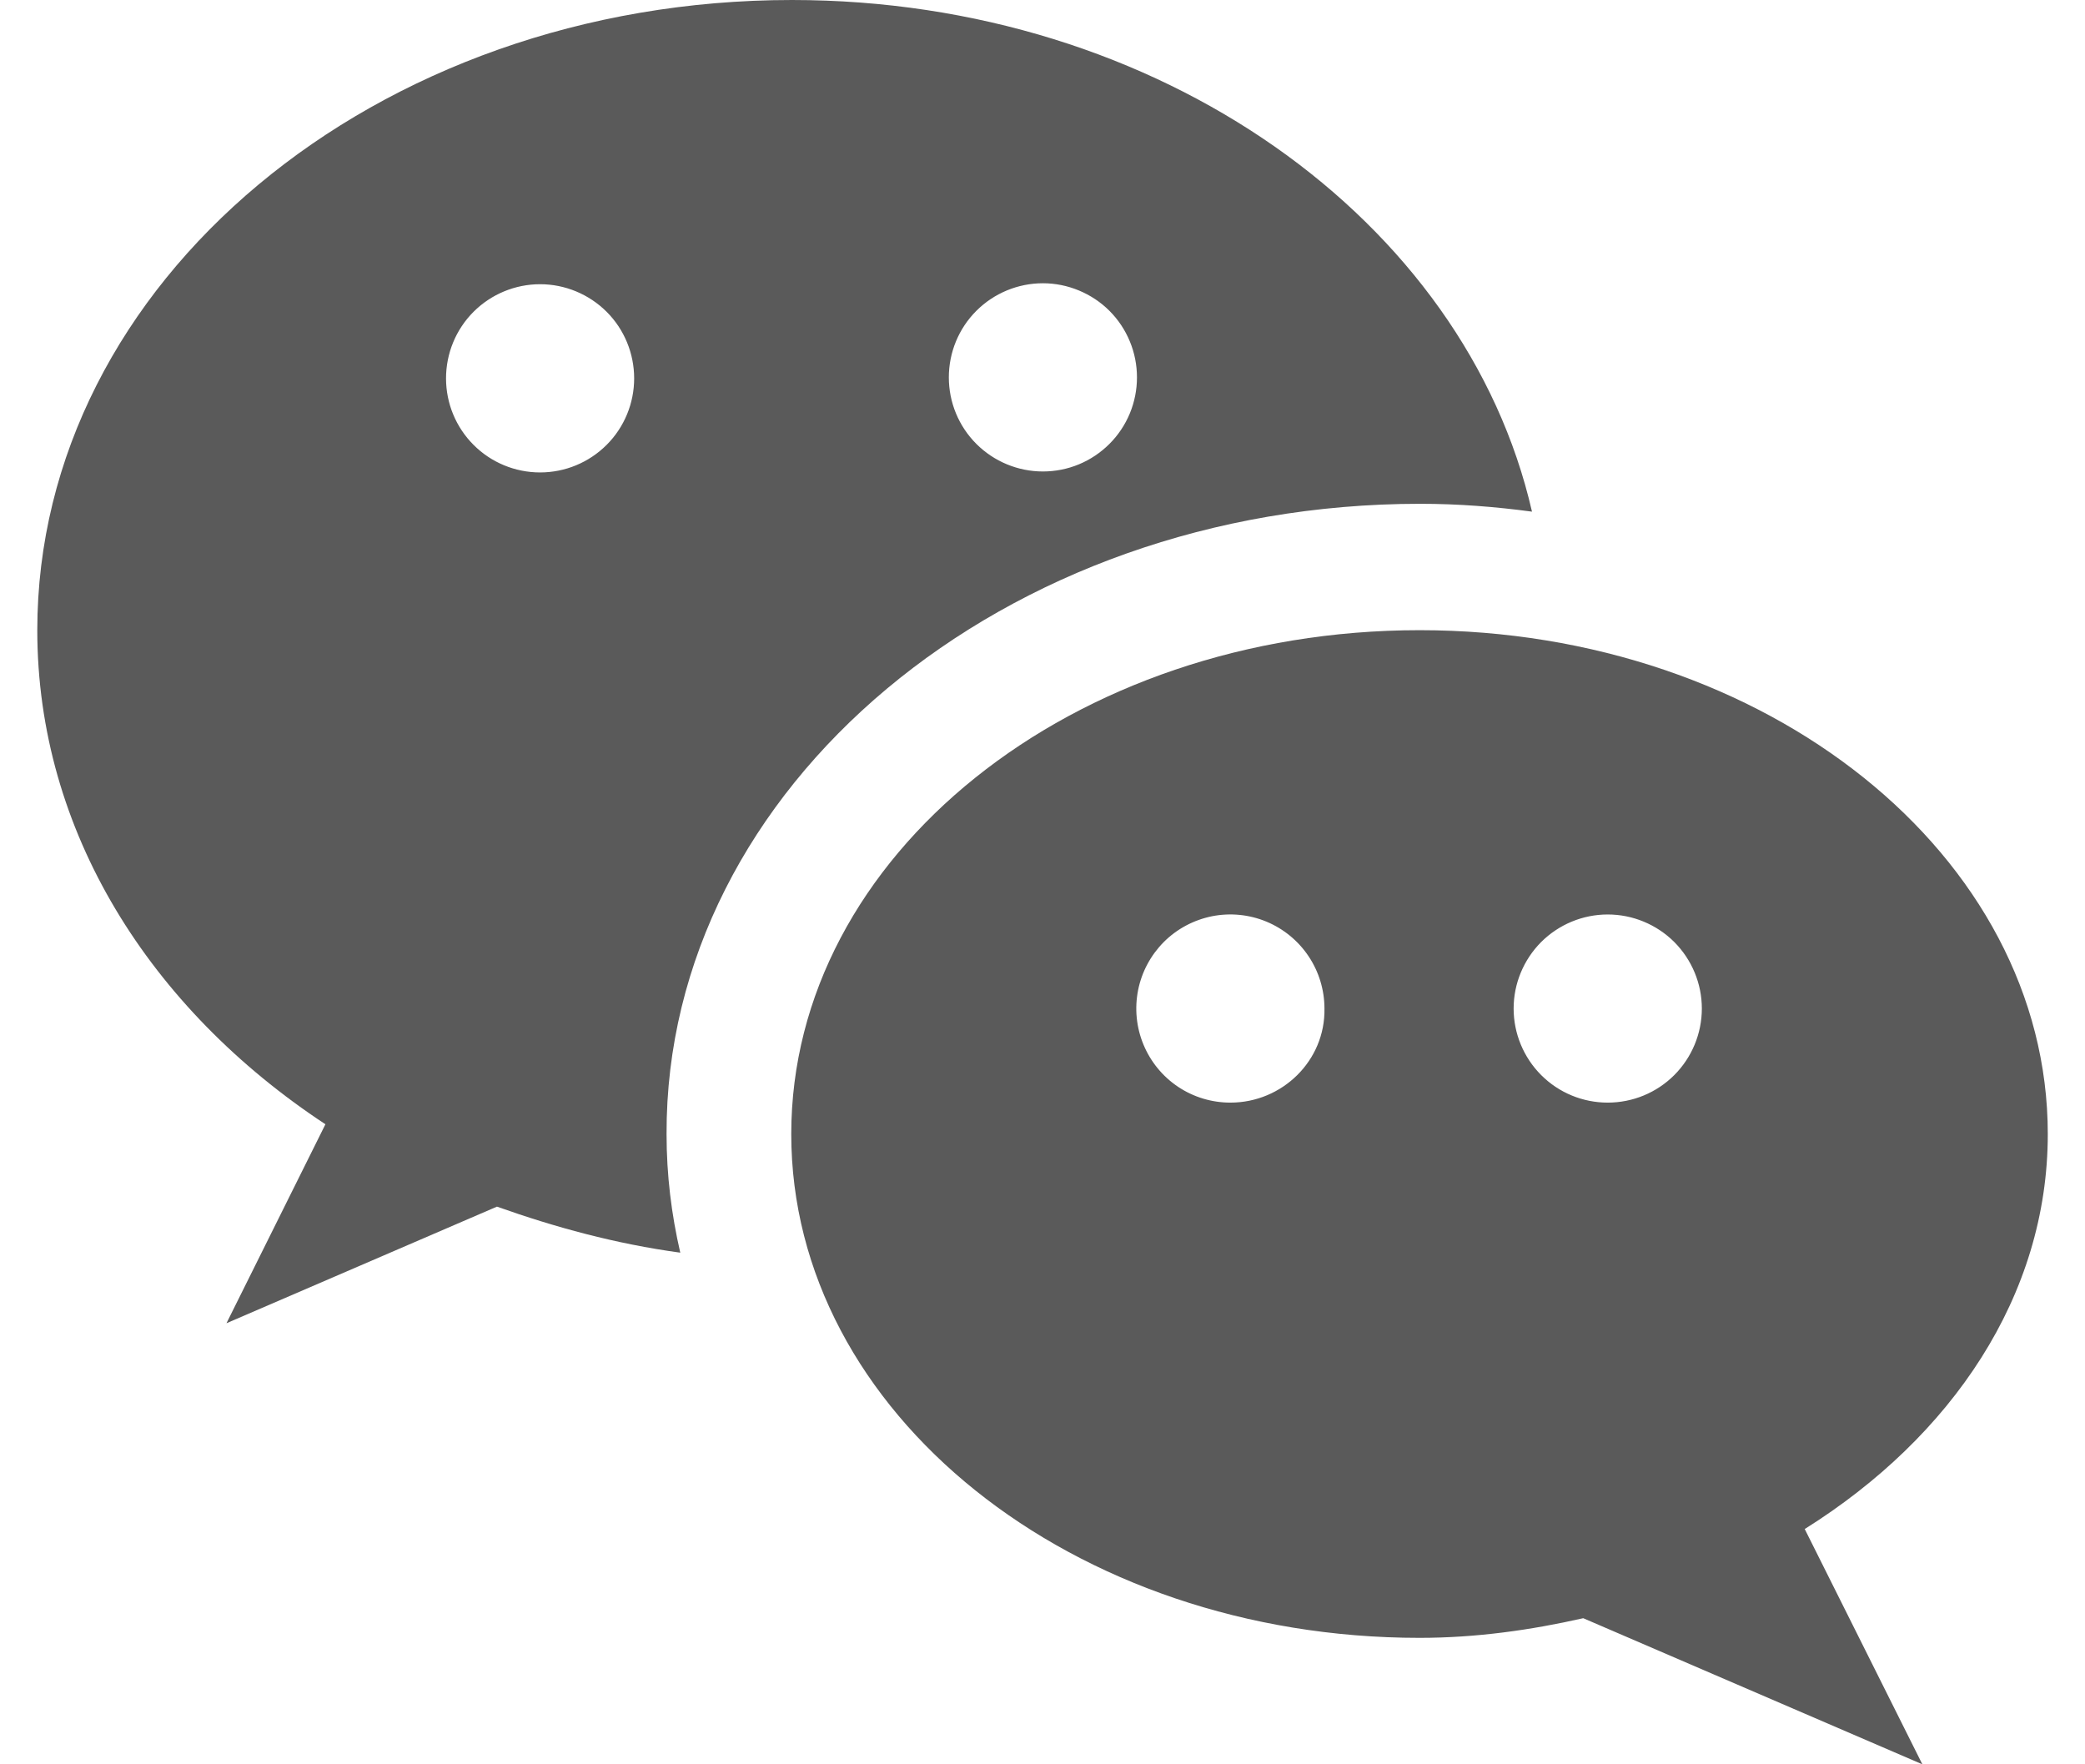
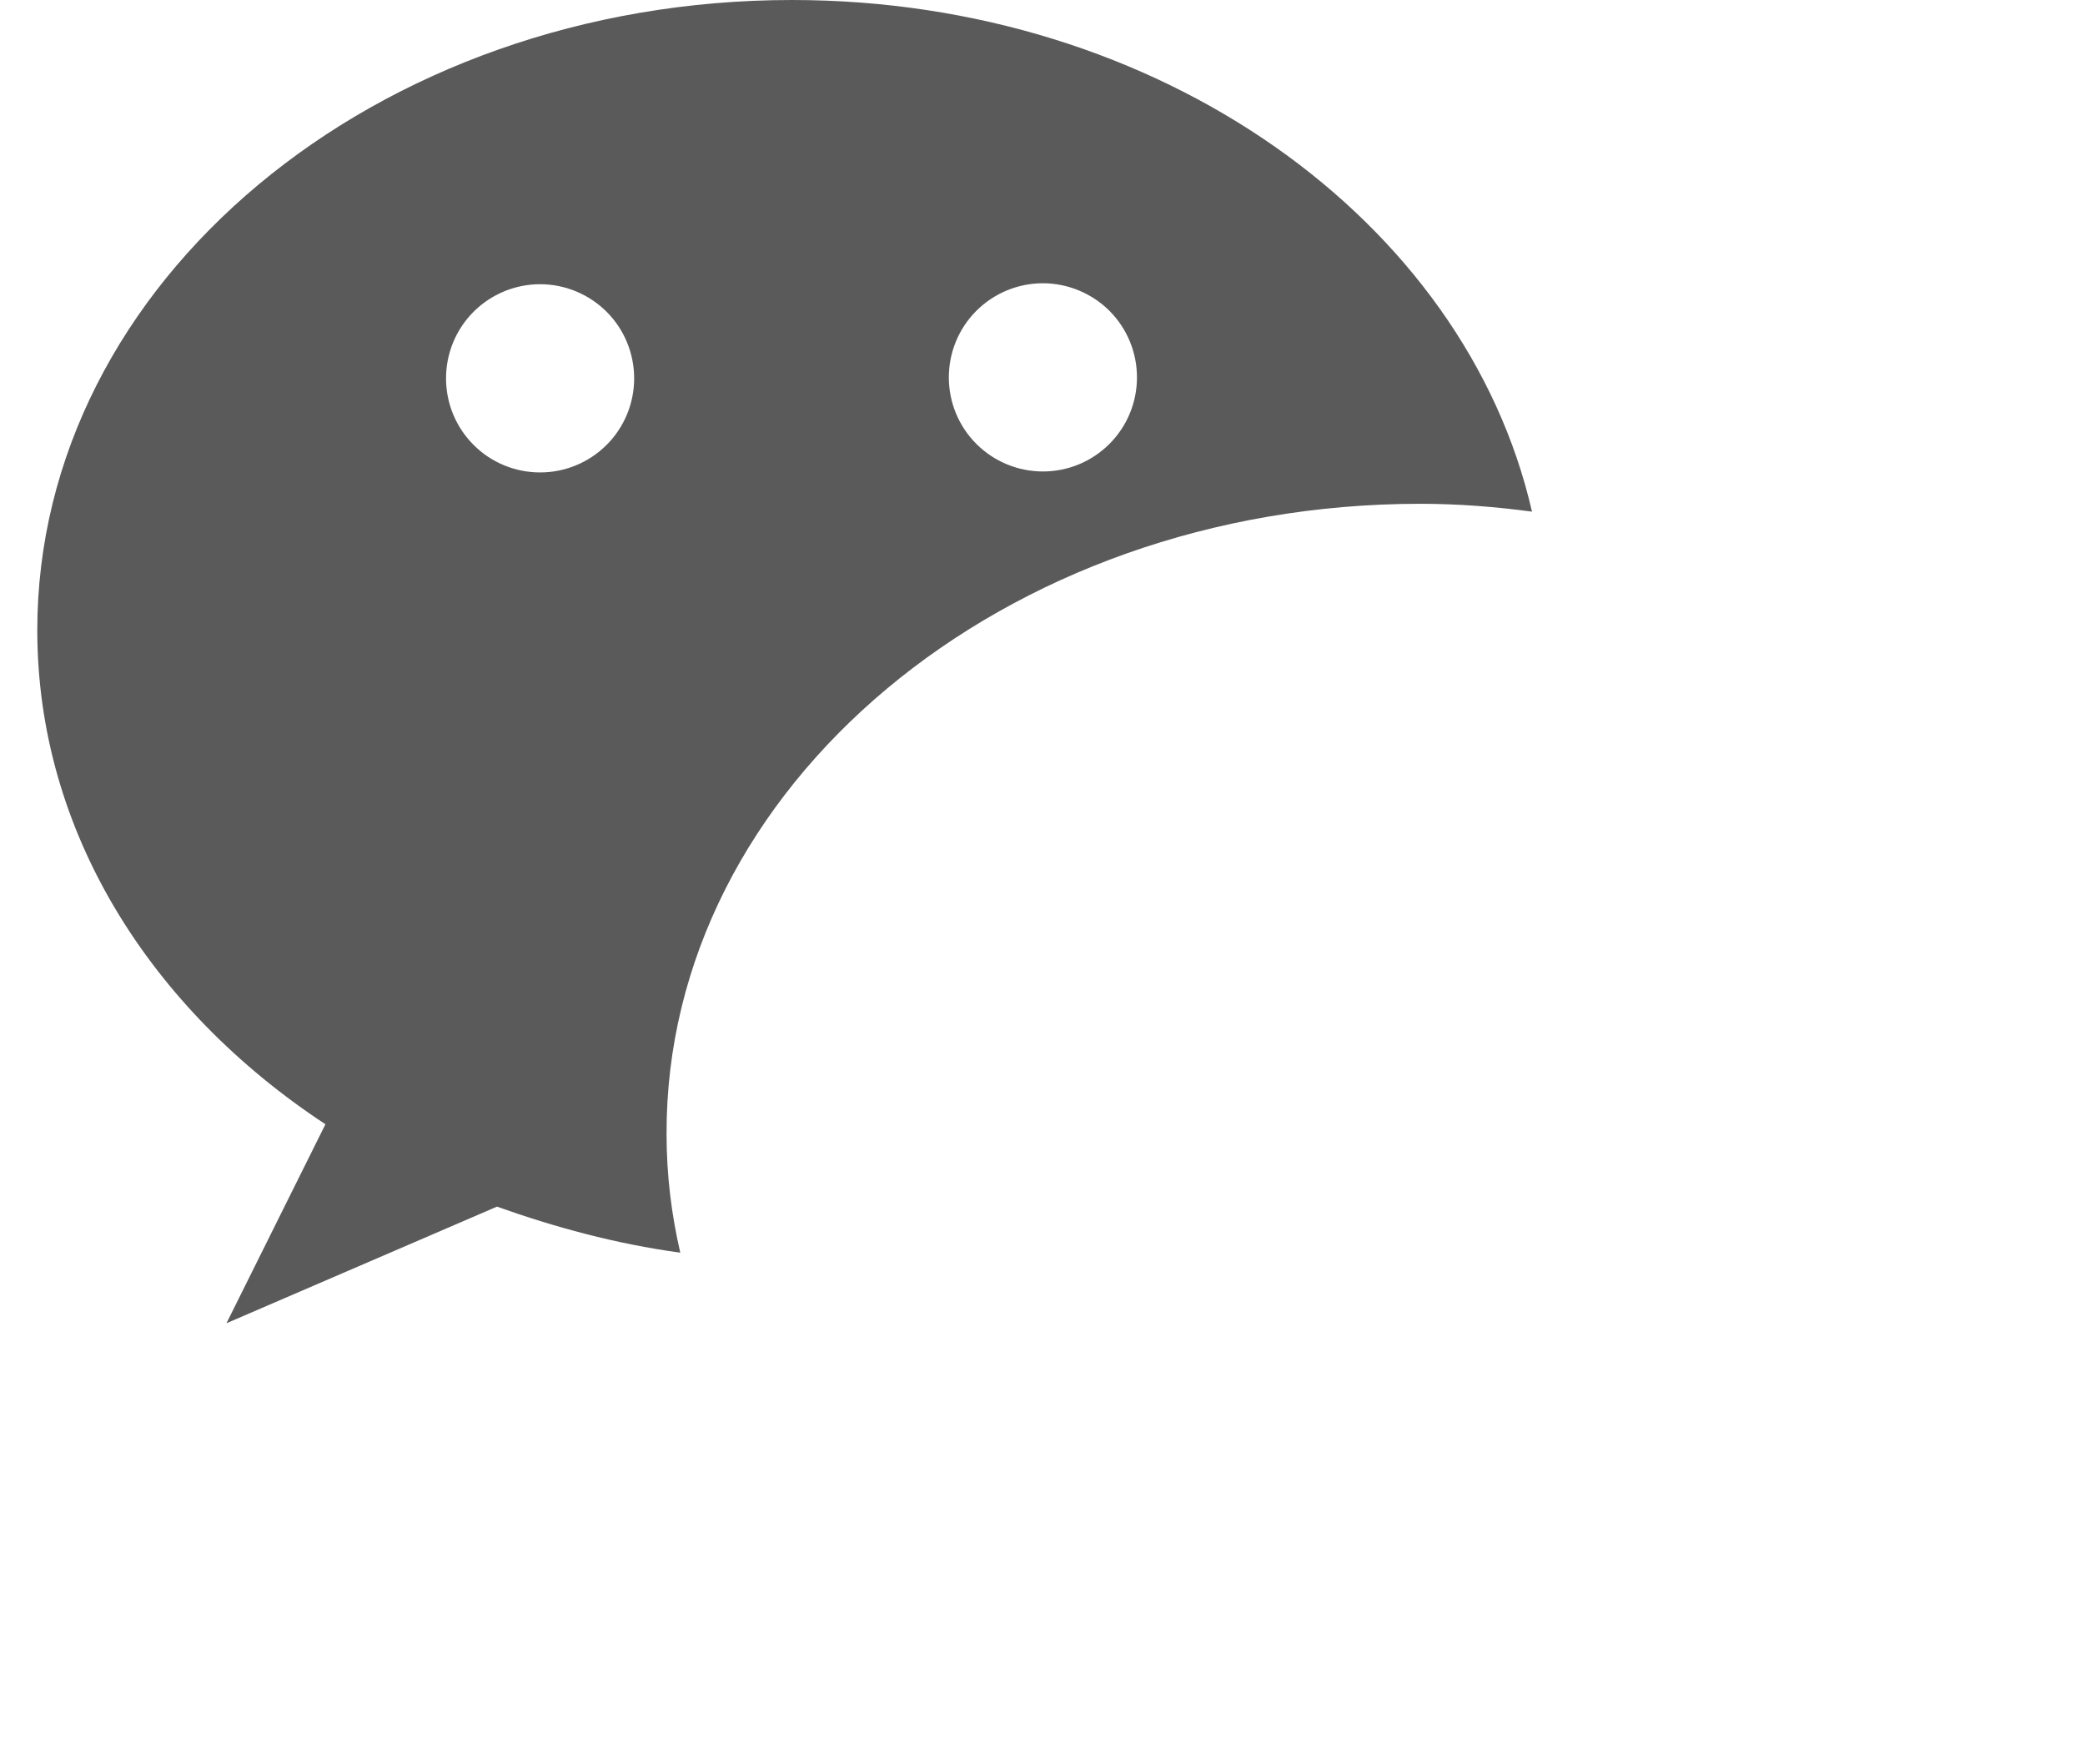
<svg xmlns="http://www.w3.org/2000/svg" width="26" height="22" viewBox="0 0 26 22" fill="none">
  <path d="M17.71 6.282C18.187 6.282 18.651 6.319 19.104 6.38C18.273 2.75 14.459 0 9.876 0C4.682 0 0.465 3.52 0.465 7.859C0.465 10.364 1.87 12.577 4.058 14.019L2.824 16.5L6.197 15.046C6.918 15.302 7.676 15.51 8.483 15.62C8.373 15.143 8.312 14.655 8.312 14.141C8.299 9.814 12.516 6.282 17.71 6.282ZM13.005 3.532C13.159 3.532 13.312 3.563 13.454 3.622C13.596 3.681 13.726 3.767 13.835 3.876C13.944 3.985 14.03 4.114 14.089 4.257C14.148 4.399 14.178 4.551 14.178 4.706C14.178 4.86 14.148 5.012 14.089 5.155C14.03 5.297 13.944 5.426 13.835 5.535C13.726 5.644 13.596 5.731 13.454 5.79C13.312 5.849 13.159 5.879 13.005 5.879C12.694 5.879 12.395 5.755 12.175 5.535C11.955 5.315 11.832 5.017 11.832 4.706C11.832 4.394 11.955 4.096 12.175 3.876C12.395 3.656 12.694 3.532 13.005 3.532ZM6.735 5.891C6.424 5.891 6.125 5.768 5.905 5.547C5.685 5.327 5.562 5.029 5.562 4.718C5.562 4.407 5.685 4.108 5.905 3.888C6.125 3.668 6.424 3.544 6.735 3.544C7.046 3.544 7.344 3.668 7.565 3.888C7.785 4.108 7.908 4.407 7.908 4.718C7.908 5.029 7.785 5.327 7.565 5.547C7.344 5.768 7.046 5.891 6.735 5.891Z" fill="#5A5A5A" />
-   <path d="M25.536 14.141C25.536 10.669 22.028 7.858 17.702 7.858C13.375 7.858 9.867 10.669 9.867 14.141C9.867 17.612 13.375 20.423 17.702 20.423C18.41 20.423 19.095 20.325 19.743 20.178L23.972 22L22.505 19.066C24.338 17.917 25.536 16.157 25.536 14.141ZM15.343 13.749C15.111 13.749 14.884 13.681 14.691 13.552C14.498 13.423 14.348 13.24 14.259 13.025C14.17 12.811 14.147 12.575 14.192 12.347C14.237 12.12 14.349 11.911 14.513 11.746C14.677 11.582 14.886 11.471 15.114 11.425C15.341 11.38 15.577 11.403 15.792 11.492C16.006 11.581 16.189 11.731 16.318 11.924C16.447 12.117 16.516 12.344 16.516 12.576C16.528 13.224 15.991 13.749 15.343 13.749ZM20.048 13.749C19.737 13.749 19.439 13.626 19.219 13.406C18.999 13.186 18.875 12.887 18.875 12.576C18.875 12.265 18.999 11.967 19.219 11.746C19.439 11.527 19.737 11.403 20.048 11.403C20.36 11.403 20.658 11.527 20.878 11.746C21.098 11.967 21.222 12.265 21.222 12.576C21.222 12.887 21.098 13.186 20.878 13.406C20.658 13.626 20.36 13.749 20.048 13.749Z" fill="#5A5A5A" />
</svg>